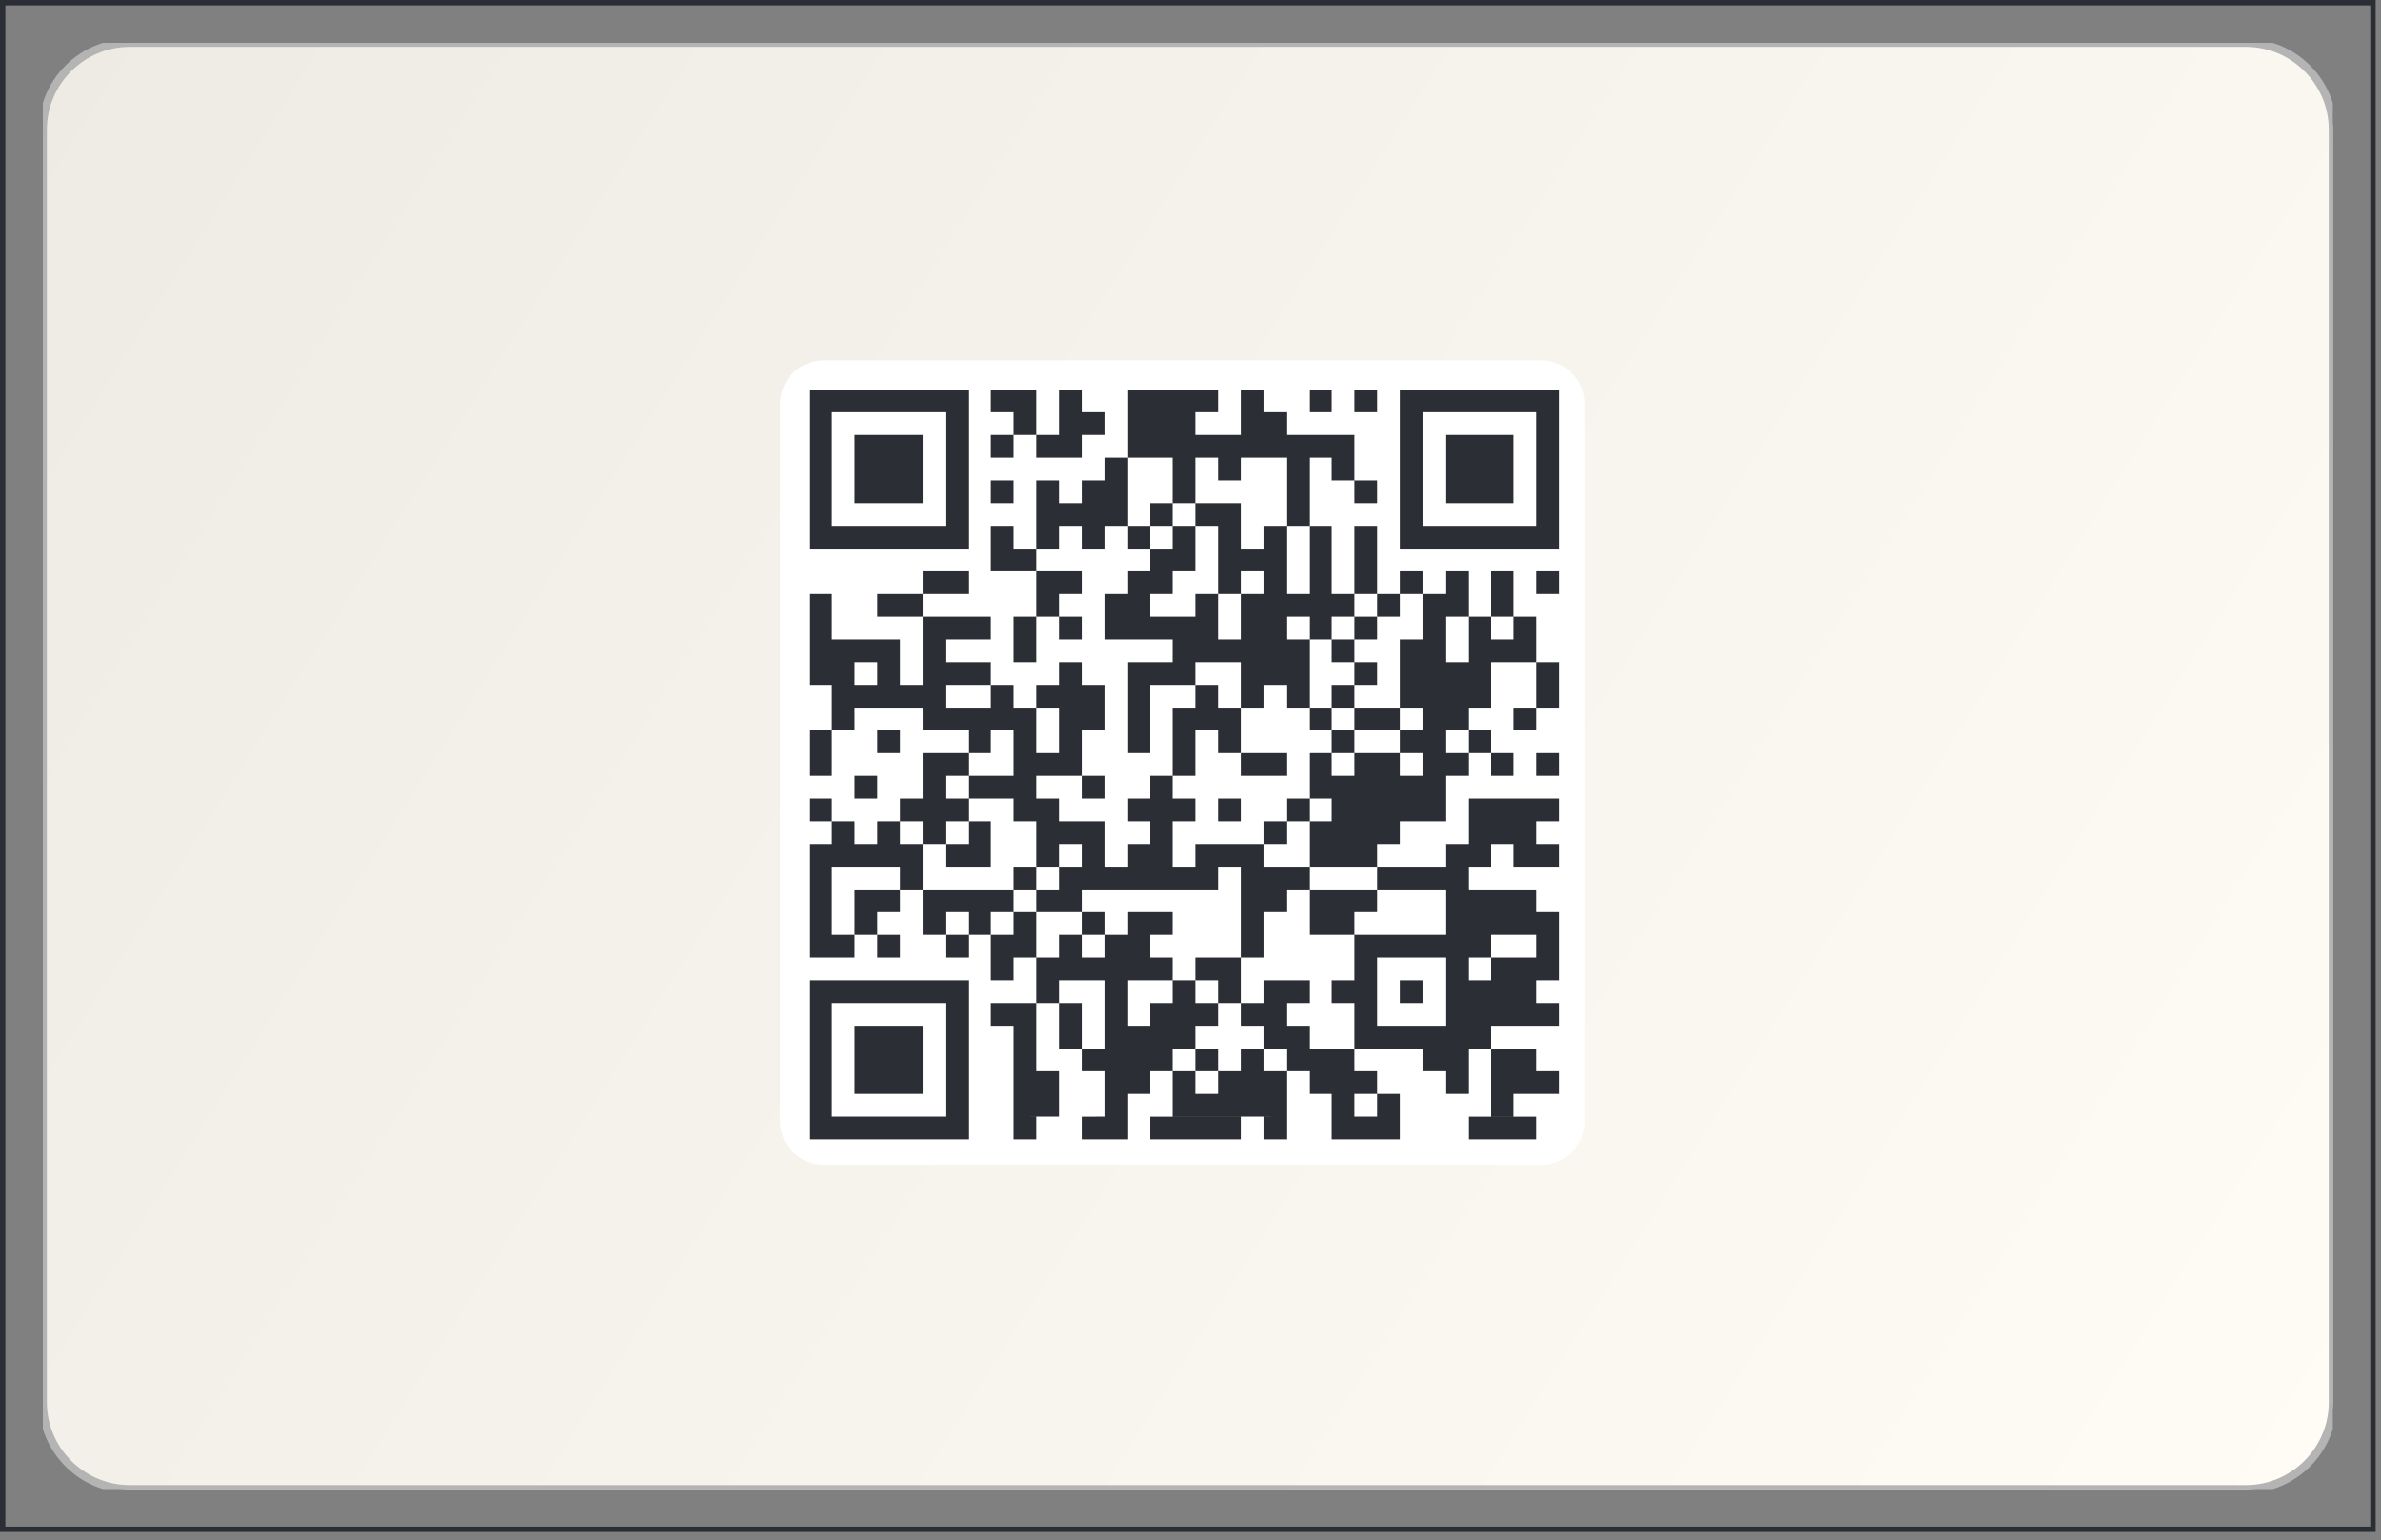
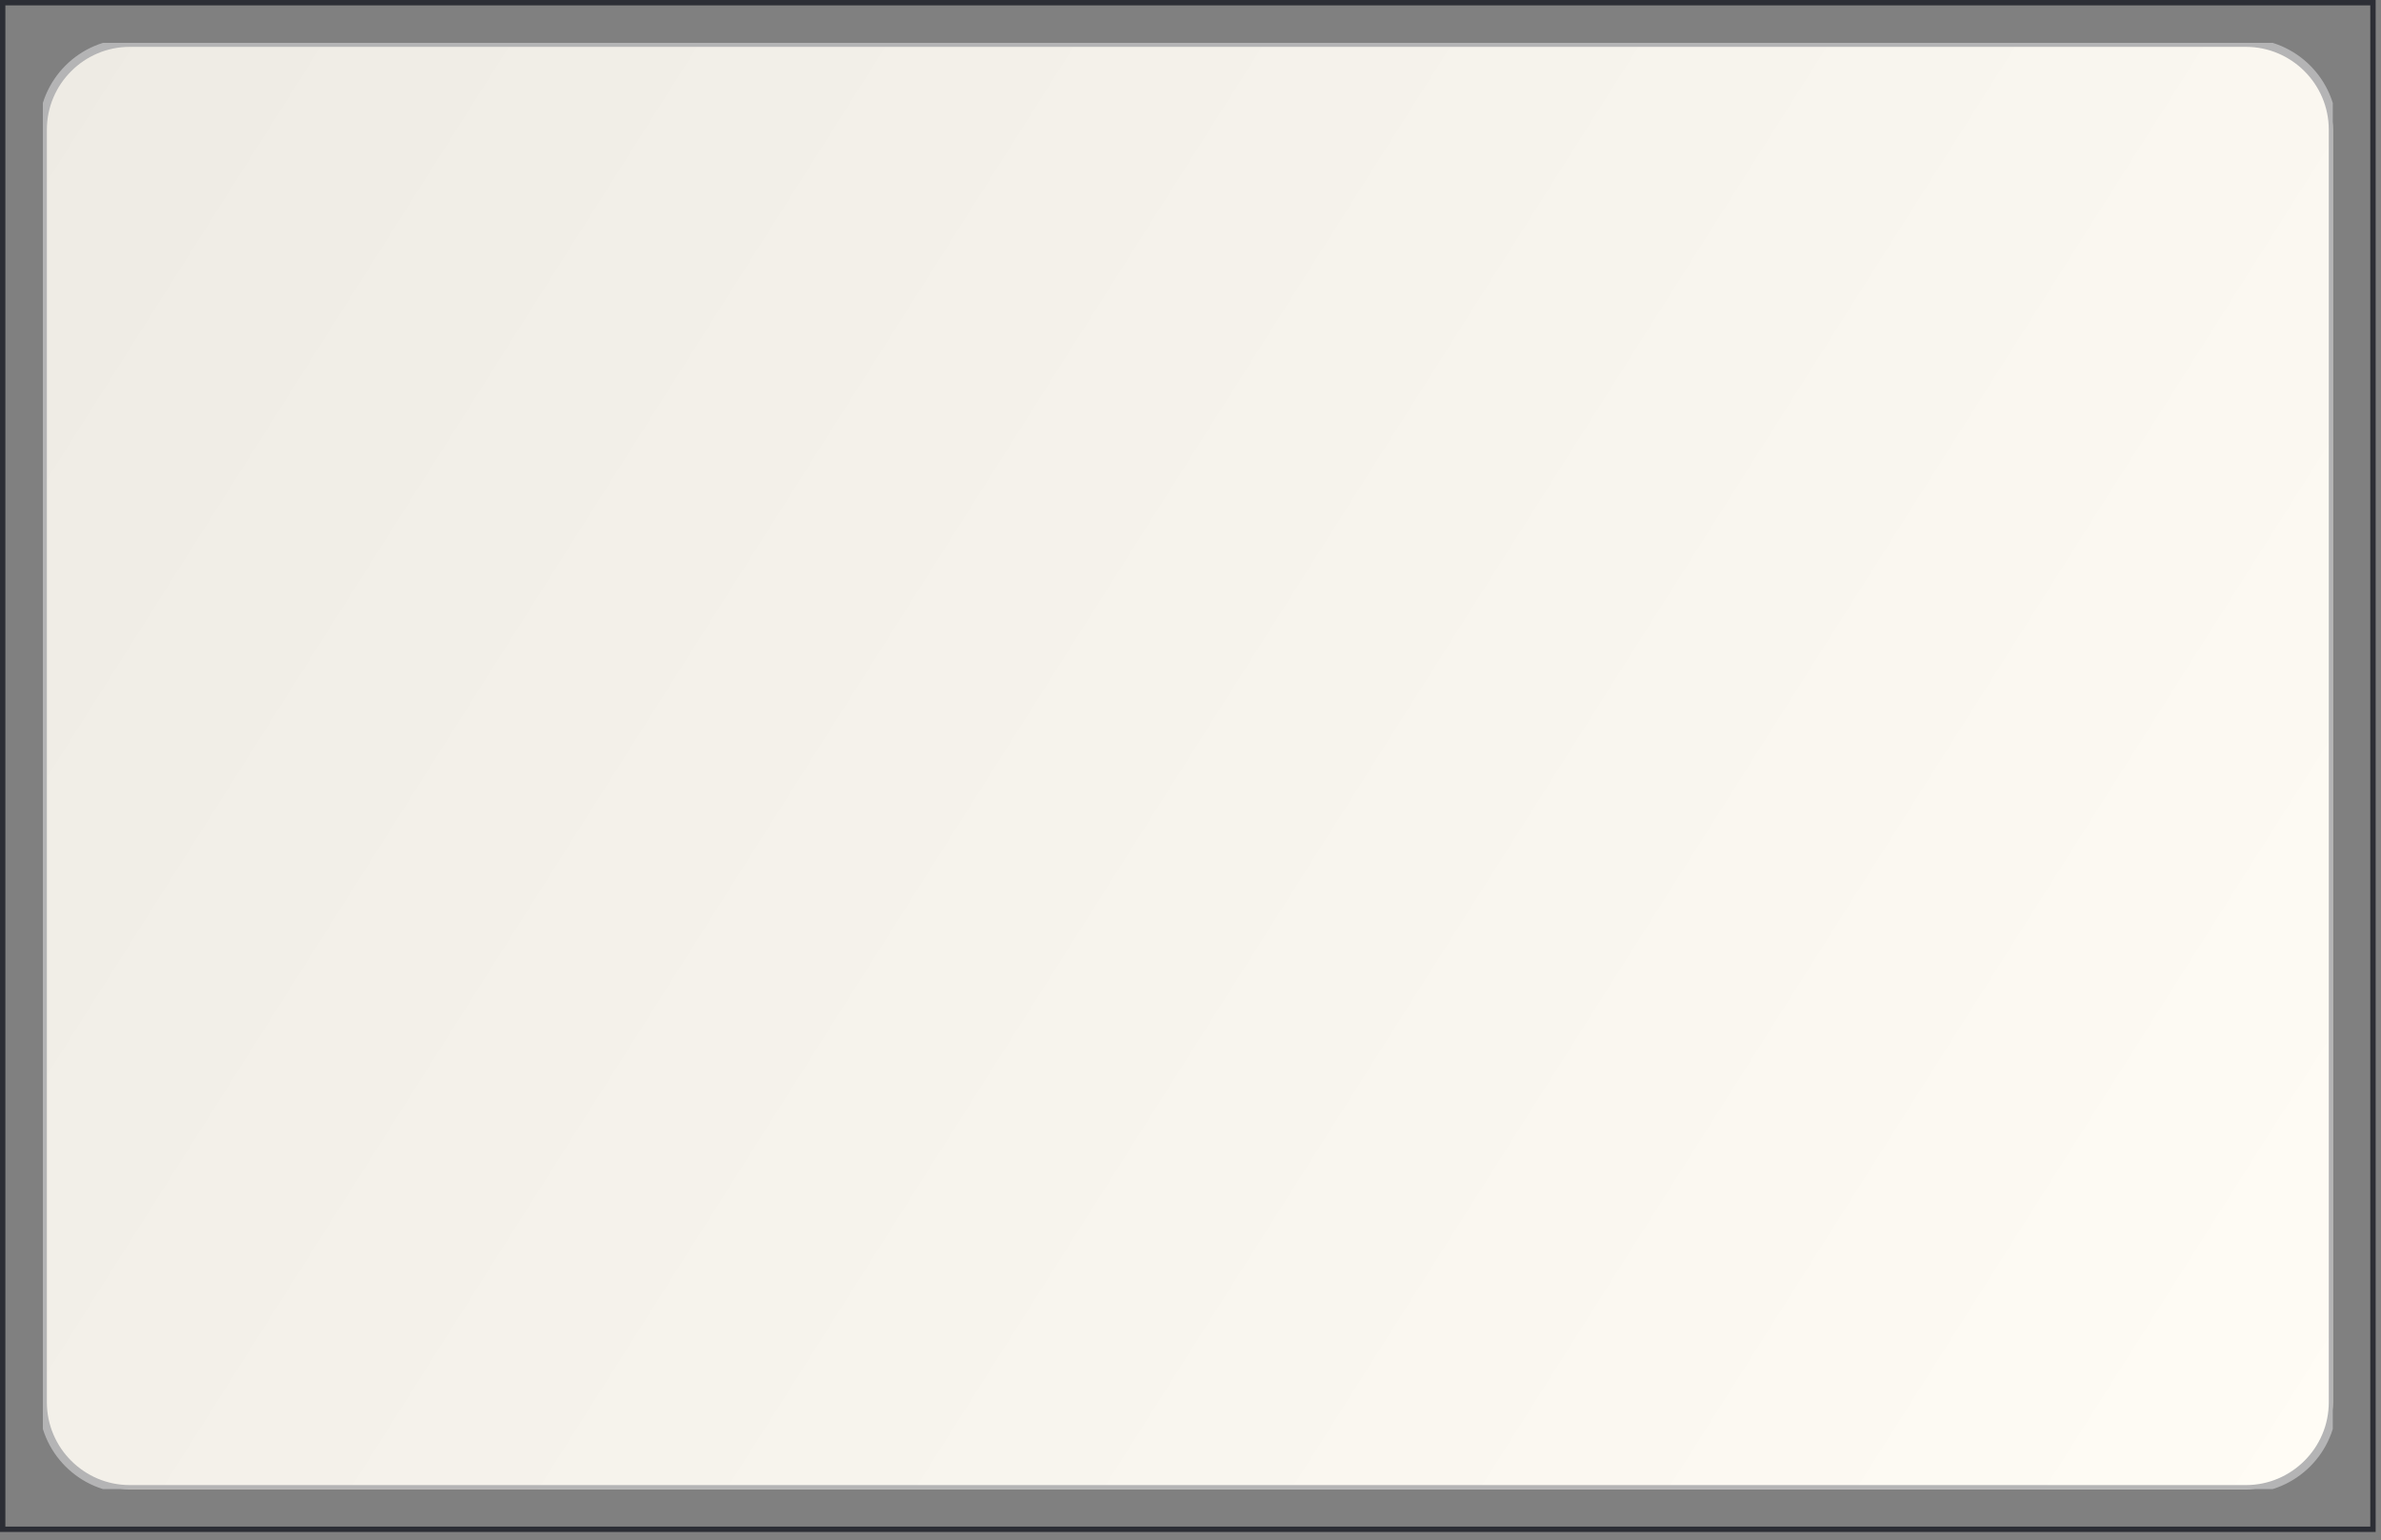
<svg xmlns="http://www.w3.org/2000/svg" fill="none" viewBox="0 0 252 163" height="163" width="252">
  <rect x="0" y="0" width="252" height="163" fill="#808080" stroke="none" />
  <path stroke-miterlimit="22.926" stroke-width="0.567" stroke="#2C2E35" d="M0.284 0.284H251.15V161.858H0.284V0.284Z" />
  <g clip-path="url(#clip0_647_51)">
    <path stroke-miterlimit="22.926" stroke-width="0.85" stroke="#B4B4B5" fill="url(#paint0_linear_647_51)" d="M13.726 4.535H237.708C242.763 4.535 246.898 8.668 246.898 13.72V148.422C246.898 153.474 242.763 157.606 237.708 157.606H13.726C8.671 157.606 4.536 153.474 4.536 148.422V13.72C4.536 8.668 8.671 4.535 13.726 4.535Z" />
    <g clip-path="url(#clip1_647_51)">
-       <path fill="white" d="M163.117 38.143H87.167C84.627 38.143 82.567 40.203 82.567 42.743V118.693C82.567 121.234 84.627 123.293 87.167 123.293H163.117C165.658 123.293 167.717 121.234 167.717 118.693V42.743C167.717 40.203 165.658 38.143 163.117 38.143Z" />
      <path fill="#2C2E35" d="M85.654 43.635H102.49V41.23H85.654V43.635ZM104.895 43.635H109.706V41.23H104.895V43.635ZM112.11 43.635H114.516V41.23H112.11V43.635ZM119.326 43.635H128.947V41.23H119.326V43.635ZM131.352 43.635H133.757V41.23H131.352V43.635ZM138.567 43.635H140.972V41.23H138.567V43.635ZM143.378 43.635H145.783V41.23H143.378V43.635ZM148.188 43.635H165.024V41.23H148.188V43.635ZM85.654 46.04H88.059V43.635H85.654V46.04ZM100.085 46.04H102.49V43.635H100.085V46.04ZM107.3 46.04H109.706V43.635H107.3V46.04ZM112.11 46.04H116.921V43.635H112.11V46.04ZM119.326 46.04H126.542V43.635H119.326V46.04ZM131.352 46.04H136.162V43.635H131.352V46.04ZM148.188 46.04H150.593V43.635H148.188V46.04ZM162.618 46.04H165.024V43.635H162.618V46.04ZM85.654 48.445H88.059V46.04H85.654V48.445ZM90.464 48.445H97.68V46.04H90.464V48.445ZM100.085 48.445H102.49V46.04H100.085V48.445ZM104.895 48.445H107.3V46.04H104.895V48.445ZM109.706 48.445H114.516V46.04H109.706V48.445ZM119.326 48.445H143.378V46.04H119.326V48.445ZM148.188 48.445H150.593V46.04H148.188V48.445ZM152.998 48.445H160.213V46.04H152.998V48.445ZM162.618 48.445H165.024V46.04H162.618V48.445ZM85.654 50.85H88.059V48.445H85.654V50.85ZM90.464 50.85H97.68V48.445H90.464V50.85ZM100.085 50.85H102.49V48.445H100.085V50.85ZM116.921 50.85H119.326V48.445H116.921V50.85ZM124.136 50.85H126.542V48.445H124.136V50.85ZM128.947 50.85H131.352V48.445H128.947V50.85ZM136.162 50.85H138.567V48.445H136.162V50.85ZM140.972 50.85H143.378V48.445H140.972V50.85ZM148.188 50.85H150.593V48.445H148.188V50.85ZM152.998 50.85H160.213V48.445H152.998V50.85ZM162.618 50.85H165.024V48.445H162.618V50.85ZM85.654 53.256H88.059V50.85H85.654V53.256ZM90.464 53.256H97.68V50.85H90.464V53.256ZM100.085 53.256H102.49V50.85H100.085V53.256ZM104.895 53.256H107.3V50.85H104.895V53.256ZM109.706 53.256H112.11V50.85H109.706V53.256ZM114.516 53.256H119.326V50.85H114.516V53.256ZM124.136 53.256H126.542V50.85H124.136V53.256ZM136.162 53.256H138.567V50.85H136.162V53.256ZM143.378 53.256H145.783V50.85H143.378V53.256ZM148.188 53.256H150.593V50.85H148.188V53.256ZM152.998 53.256H160.213V50.85H152.998V53.256ZM162.618 53.256H165.024V50.85H162.618V53.256ZM85.654 55.66H88.059V53.256H85.654V55.66ZM100.085 55.66H102.49V53.256H100.085V55.66ZM109.706 55.66H119.326V53.256H109.706V55.66ZM121.731 55.66H124.136V53.256H121.731V55.66ZM126.542 55.66H131.352V53.256H126.542V55.66ZM136.162 55.66H138.567V53.256H136.162V55.66ZM148.188 55.66H150.593V53.256H148.188V55.66ZM162.618 55.66H165.024V53.256H162.618V55.66ZM85.654 58.066H102.49V55.66H85.654V58.066ZM104.895 58.066H107.3V55.66H104.895V58.066ZM109.706 58.066H112.11V55.66H109.706V58.066ZM114.516 58.066H116.921V55.66H114.516V58.066ZM119.326 58.066H121.731V55.66H119.326V58.066ZM124.136 58.066H126.542V55.66H124.136V58.066ZM128.947 58.066H131.352V55.66H128.947V58.066ZM133.757 58.066H136.162V55.66H133.757V58.066ZM138.567 58.066H140.972V55.66H138.567V58.066ZM143.378 58.066H145.783V55.66H143.378V58.066ZM148.188 58.066H165.024V55.66H148.188V58.066ZM104.895 60.471H109.706V58.066H104.895V60.471ZM121.731 60.471H126.542V58.066H121.731V60.471ZM128.947 60.471H136.162V58.066H128.947V60.471ZM138.567 60.471H140.972V58.066H138.567V60.471ZM143.378 60.471H145.783V58.066H143.378V60.471ZM97.68 62.876H102.49V60.471H97.68V62.876ZM109.706 62.876H114.516V60.471H109.706V62.876ZM119.326 62.876H124.136V60.471H119.326V62.876ZM128.947 62.876H131.352V60.471H128.947V62.876ZM133.757 62.876H136.162V60.471H133.757V62.876ZM138.567 62.876H140.972V60.471H138.567V62.876ZM143.378 62.876H145.783V60.471H143.378V62.876ZM148.188 62.876H150.593V60.471H148.188V62.876ZM152.998 62.876H155.403V60.471H152.998V62.876ZM157.808 62.876H160.213V60.471H157.808V62.876ZM162.618 62.876H165.024V60.471H162.618V62.876ZM85.654 65.281H88.059V62.876H85.654V65.281ZM92.869 65.281H97.68V62.876H92.869V65.281ZM109.706 65.281H112.11V62.876H109.706V65.281ZM116.921 65.281H121.731V62.876H116.921V65.281ZM126.542 65.281H128.947V62.876H126.542V65.281ZM131.352 65.281H143.378V62.876H131.352V65.281ZM145.783 65.281H148.188V62.876H145.783V65.281ZM150.593 65.281H155.403V62.876H150.593V65.281ZM157.808 65.281H160.213V62.876H157.808V65.281ZM85.654 67.686H88.059V65.281H85.654V67.686ZM97.68 67.686H104.895V65.281H97.68V67.686ZM107.3 67.686H109.706V65.281H107.3V67.686ZM112.11 67.686H114.516V65.281H112.11V67.686ZM116.921 67.686H128.947V65.281H116.921V67.686ZM131.352 67.686H136.162V65.281H131.352V67.686ZM138.567 67.686H140.972V65.281H138.567V67.686ZM143.378 67.686H145.783V65.281H143.378V67.686ZM150.593 67.686H152.998V65.281H150.593V67.686ZM155.403 67.686H157.808V65.281H155.403V67.686ZM160.213 67.686H162.618V65.281H160.213V67.686ZM85.654 70.091H95.274V67.686H85.654V70.091ZM97.68 70.091H100.085V67.686H97.68V70.091ZM107.3 70.091H109.706V67.686H107.3V70.091ZM124.136 70.091H138.567V67.686H124.136V70.091ZM140.972 70.091H143.378V67.686H140.972V70.091ZM148.188 70.091H152.998V67.686H148.188V70.091ZM155.403 70.091H162.618V67.686H155.403V70.091ZM85.654 72.497H90.464V70.091H85.654V72.497ZM92.869 72.497H95.274V70.091H92.869V72.497ZM97.68 72.497H104.895V70.091H97.68V72.497ZM112.11 72.497H114.516V70.091H112.11V72.497ZM119.326 72.497H126.542V70.091H119.326V72.497ZM131.352 72.497H138.567V70.091H131.352V72.497ZM143.378 72.497H145.783V70.091H143.378V72.497ZM148.188 72.497H157.808V70.091H148.188V72.497ZM162.618 72.497H165.024V70.091H162.618V72.497ZM88.059 74.902H100.085V72.497H88.059V74.902ZM104.895 74.902H107.3V72.497H104.895V74.902ZM109.706 74.902H116.921V72.497H109.706V74.902ZM119.326 74.902H121.731V72.497H119.326V74.902ZM126.542 74.902H128.947V72.497H126.542V74.902ZM131.352 74.902H133.757V72.497H131.352V74.902ZM136.162 74.902H138.567V72.497H136.162V74.902ZM140.972 74.902H143.378V72.497H140.972V74.902ZM148.188 74.902H157.808V72.497H148.188V74.902ZM162.618 74.902H165.024V72.497H162.618V74.902ZM88.059 77.307H90.464V74.902H88.059V77.307ZM97.68 77.307H109.706V74.902H97.68V77.307ZM112.11 77.307H116.921V74.902H112.11V77.307ZM119.326 77.307H121.731V74.902H119.326V77.307ZM124.136 77.307H131.352V74.902H124.136V77.307ZM138.567 77.307H140.972V74.902H138.567V77.307ZM143.378 77.307H148.188V74.902H143.378V77.307ZM150.593 77.307H155.403V74.902H150.593V77.307ZM160.213 77.307H162.618V74.902H160.213V77.307ZM85.654 79.712H88.059V77.307H85.654V79.712ZM92.869 79.712H95.274V77.307H92.869V79.712ZM102.49 79.712H104.895V77.307H102.49V79.712ZM107.3 79.712H109.706V77.307H107.3V79.712ZM112.11 79.712H114.516V77.307H112.11V79.712ZM119.326 79.712H121.731V77.307H119.326V79.712ZM124.136 79.712H126.542V77.307H124.136V79.712ZM128.947 79.712H131.352V77.307H128.947V79.712ZM140.972 79.712H143.378V77.307H140.972V79.712ZM148.188 79.712H152.998V77.307H148.188V79.712ZM155.403 79.712H157.808V77.307H155.403V79.712ZM85.654 82.117H88.059V79.712H85.654V82.117ZM97.68 82.117H102.49V79.712H97.68V82.117ZM107.3 82.117H114.516V79.712H107.3V82.117ZM124.136 82.117H126.542V79.712H124.136V82.117ZM131.352 82.117H136.162V79.712H131.352V82.117ZM138.567 82.117H140.972V79.712H138.567V82.117ZM143.378 82.117H148.188V79.712H143.378V82.117ZM150.593 82.117H155.403V79.712H150.593V82.117ZM157.808 82.117H160.213V79.712H157.808V82.117ZM162.618 82.117H165.024V79.712H162.618V82.117ZM90.464 84.522H92.869V82.117H90.464V84.522ZM97.68 84.522H100.085V82.117H97.68V84.522ZM102.49 84.522H109.706V82.117H102.49V84.522ZM114.516 84.522H116.921V82.117H114.516V84.522ZM121.731 84.522H124.136V82.117H121.731V84.522ZM138.567 84.522H152.998V82.117H138.567V84.522ZM85.654 86.927H88.059V84.522H85.654V86.927ZM95.274 86.927H102.49V84.522H95.274V86.927ZM107.3 86.927H112.11V84.522H107.3V86.927ZM119.326 86.927H126.542V84.522H119.326V86.927ZM128.947 86.927H131.352V84.522H128.947V86.927ZM136.162 86.927H138.567V84.522H136.162V86.927ZM140.972 86.927H152.998V84.522H140.972V86.927ZM155.403 86.927H165.024V84.522H155.403V86.927ZM88.059 89.333H90.464V86.927H88.059V89.333ZM92.869 89.333H95.274V86.927H92.869V89.333ZM97.68 89.333H100.085V86.927H97.68V89.333ZM102.49 89.333H104.895V86.927H102.49V89.333ZM109.706 89.333H116.921V86.927H109.706V89.333ZM121.731 89.333H124.136V86.927H121.731V89.333ZM133.757 89.333H136.162V86.927H133.757V89.333ZM138.567 89.333H148.188V86.927H138.567V89.333ZM155.403 89.333H162.618V86.927H155.403V89.333ZM85.654 91.738H97.68V89.333H85.654V91.738ZM100.085 91.738H104.895V89.333H100.085V91.738ZM109.706 91.738H112.11V89.333H109.706V91.738ZM114.516 91.738H116.921V89.333H114.516V91.738ZM119.326 91.738H124.136V89.333H119.326V91.738ZM126.542 91.738H133.757V89.333H126.542V91.738ZM138.567 91.738H145.783V89.333H138.567V91.738ZM152.998 91.738H157.808V89.333H152.998V91.738ZM160.213 91.738H165.024V89.333H160.213V91.738ZM85.654 94.143H88.059V91.738H85.654V94.143ZM95.274 94.143H97.68V91.738H95.274V94.143ZM107.3 94.143H109.706V91.738H107.3V94.143ZM112.11 94.143H128.947V91.738H112.11V94.143ZM131.352 94.143H138.567V91.738H131.352V94.143ZM145.783 94.143H155.403V91.738H145.783V94.143ZM85.654 96.548H88.059V94.143H85.654V96.548ZM90.464 96.548H95.274V94.143H90.464V96.548ZM97.68 96.548H107.3V94.143H97.68V96.548ZM109.706 96.548H114.516V94.143H109.706V96.548ZM131.352 96.548H136.162V94.143H131.352V96.548ZM138.567 96.548H145.783V94.143H138.567V96.548ZM152.998 96.548H162.618V94.143H152.998V96.548ZM85.654 98.953H88.059V96.548H85.654V98.953ZM90.464 98.953H92.869V96.548H90.464V98.953ZM97.68 98.953H100.085V96.548H97.68V98.953ZM102.49 98.953H104.895V96.548H102.49V98.953ZM107.3 98.953H109.706V96.548H107.3V98.953ZM114.516 98.953H116.921V96.548H114.516V98.953ZM119.326 98.953H124.136V96.548H119.326V98.953ZM131.352 98.953H133.757V96.548H131.352V98.953ZM138.567 98.953H143.378V96.548H138.567V98.953ZM152.998 98.953H165.024V96.548H152.998V98.953ZM85.654 101.359H90.464V98.953H85.654V101.359ZM92.869 101.359H95.274V98.953H92.869V101.359ZM100.085 101.359H102.49V98.953H100.085V101.359ZM104.895 101.359H109.706V98.953H104.895V101.359ZM112.11 101.359H114.516V98.953H112.11V101.359ZM116.921 101.359H121.731V98.953H116.921V101.359ZM131.352 101.359H133.757V98.953H131.352V101.359ZM143.378 101.359H157.808V98.953H143.378V101.359ZM162.618 101.359H165.024V98.953H162.618V101.359ZM104.895 103.764H107.3V101.359H104.895V103.764ZM109.706 103.764H124.136V101.359H109.706V103.764ZM126.542 103.764H131.352V101.359H126.542V103.764ZM143.378 103.764H145.783V101.359H143.378V103.764ZM152.998 103.764H155.403V101.359H152.998V103.764ZM157.808 103.764H165.024V101.359H157.808V103.764ZM85.654 106.169H102.49V103.764H85.654V106.169ZM109.706 106.169H112.11V103.764H109.706V106.169ZM116.921 106.169H119.326V103.764H116.921V106.169ZM124.136 106.169H126.542V103.764H124.136V106.169ZM128.947 106.169H131.352V103.764H128.947V106.169ZM133.757 106.169H138.567V103.764H133.757V106.169ZM140.972 106.169H145.783V103.764H140.972V106.169ZM148.188 106.169H150.593V103.764H148.188V106.169ZM152.998 106.169H162.618V103.764H152.998V106.169ZM85.654 108.574H88.059V106.169H85.654V108.574ZM100.085 108.574H102.49V106.169H100.085V108.574ZM104.895 108.574H109.706V106.169H104.895V108.574ZM112.11 108.574H114.516V106.169H112.11V108.574ZM116.921 108.574H119.326V106.169H116.921V108.574ZM121.731 108.574H128.947V106.169H121.731V108.574ZM131.352 108.574H136.162V106.169H131.352V108.574ZM143.378 108.574H145.783V106.169H143.378V108.574ZM152.998 108.574H165.024V106.169H152.998V108.574ZM85.654 110.979H88.059V108.574H85.654V110.979ZM90.464 110.979H97.68V108.574H90.464V110.979ZM100.085 110.979H102.49V108.574H100.085V110.979ZM107.3 110.979H109.706V108.574H107.3V110.979ZM112.11 110.979H114.516V108.574H112.11V110.979ZM116.921 110.979H126.542V108.574H116.921V110.979ZM133.757 110.979H138.567V108.574H133.757V110.979ZM143.378 110.979H157.808V108.574H143.378V110.979ZM85.654 113.384H88.059V110.979H85.654V113.384ZM90.464 113.384H97.68V110.979H90.464V113.384ZM100.085 113.384H102.49V110.979H100.085V113.384ZM107.3 113.384H109.706V110.979H107.3V113.384ZM114.516 113.384H124.136V110.979H114.516V113.384ZM126.542 113.384H128.947V110.979H126.542V113.384ZM131.352 113.384H133.757V110.979H131.352V113.384ZM136.162 113.384H143.378V110.979H136.162V113.384ZM150.593 113.384H155.403V110.979H150.593V113.384ZM157.808 113.384H162.618V110.979H157.808V113.384ZM85.654 115.789H88.059V113.384H85.654V115.789ZM90.464 115.789H97.68V113.384H90.464V115.789ZM100.085 115.789H102.49V113.384H100.085V115.789ZM107.3 115.789H112.11V113.384H107.3V115.789ZM116.921 115.789H121.731V113.384H116.921V115.789ZM124.136 115.789H126.542V113.384H124.136V115.789ZM128.947 115.789H136.162V113.384H128.947V115.789ZM138.567 115.789H145.783V113.384H138.567V115.789ZM152.998 115.789H155.403V113.384H152.998V115.789ZM157.808 115.789H165.024V113.384H157.808V115.789ZM85.654 118.194H88.059V115.789H85.654V118.194ZM100.085 118.194H102.49V115.789H100.085V118.194ZM107.3 118.194H112.11V115.789H107.3V118.194ZM116.921 118.194H119.326V115.789H116.921V118.194ZM124.136 118.194H136.162V115.789H124.136V118.194ZM140.972 118.194H143.378V115.789H140.972V118.194ZM145.783 118.194H148.188V115.789H145.783V118.194ZM157.808 118.194H160.213V115.789H157.808V118.194ZM85.654 120.6H102.49V118.194H85.654V120.6ZM107.3 120.6H109.706V118.195L107.3 118.194V120.6ZM114.516 120.6H119.326V118.194L114.516 118.195V120.6ZM121.731 120.6H131.352V118.195H121.731V120.6ZM133.757 120.6H136.162V118.194L133.757 118.195V120.6ZM140.972 120.6H148.188V118.194H140.972V120.6ZM155.403 120.6H162.618V118.195H155.403V120.6Z" />
    </g>
  </g>
  <defs>
    <linearGradient gradientUnits="userSpaceOnUse" y2="157.143" x2="246.553" y1="4.143" x1="4.553" id="paint0_linear_647_51">
      <stop stop-color="#EEEBE4" />
      <stop stop-color="#FFFCF5" offset="1" />
    </linearGradient>
    <clipPath id="clip0_647_51">
      <rect transform="translate(4.536 4.535)" fill="white" height="153.071" width="242.362" />
    </clipPath>
    <clipPath id="clip1_647_51">
-       <rect transform="translate(82.567 38.143)" fill="white" height="85.15" width="85.15" />
-     </clipPath>
+       </clipPath>
  </defs>
</svg>